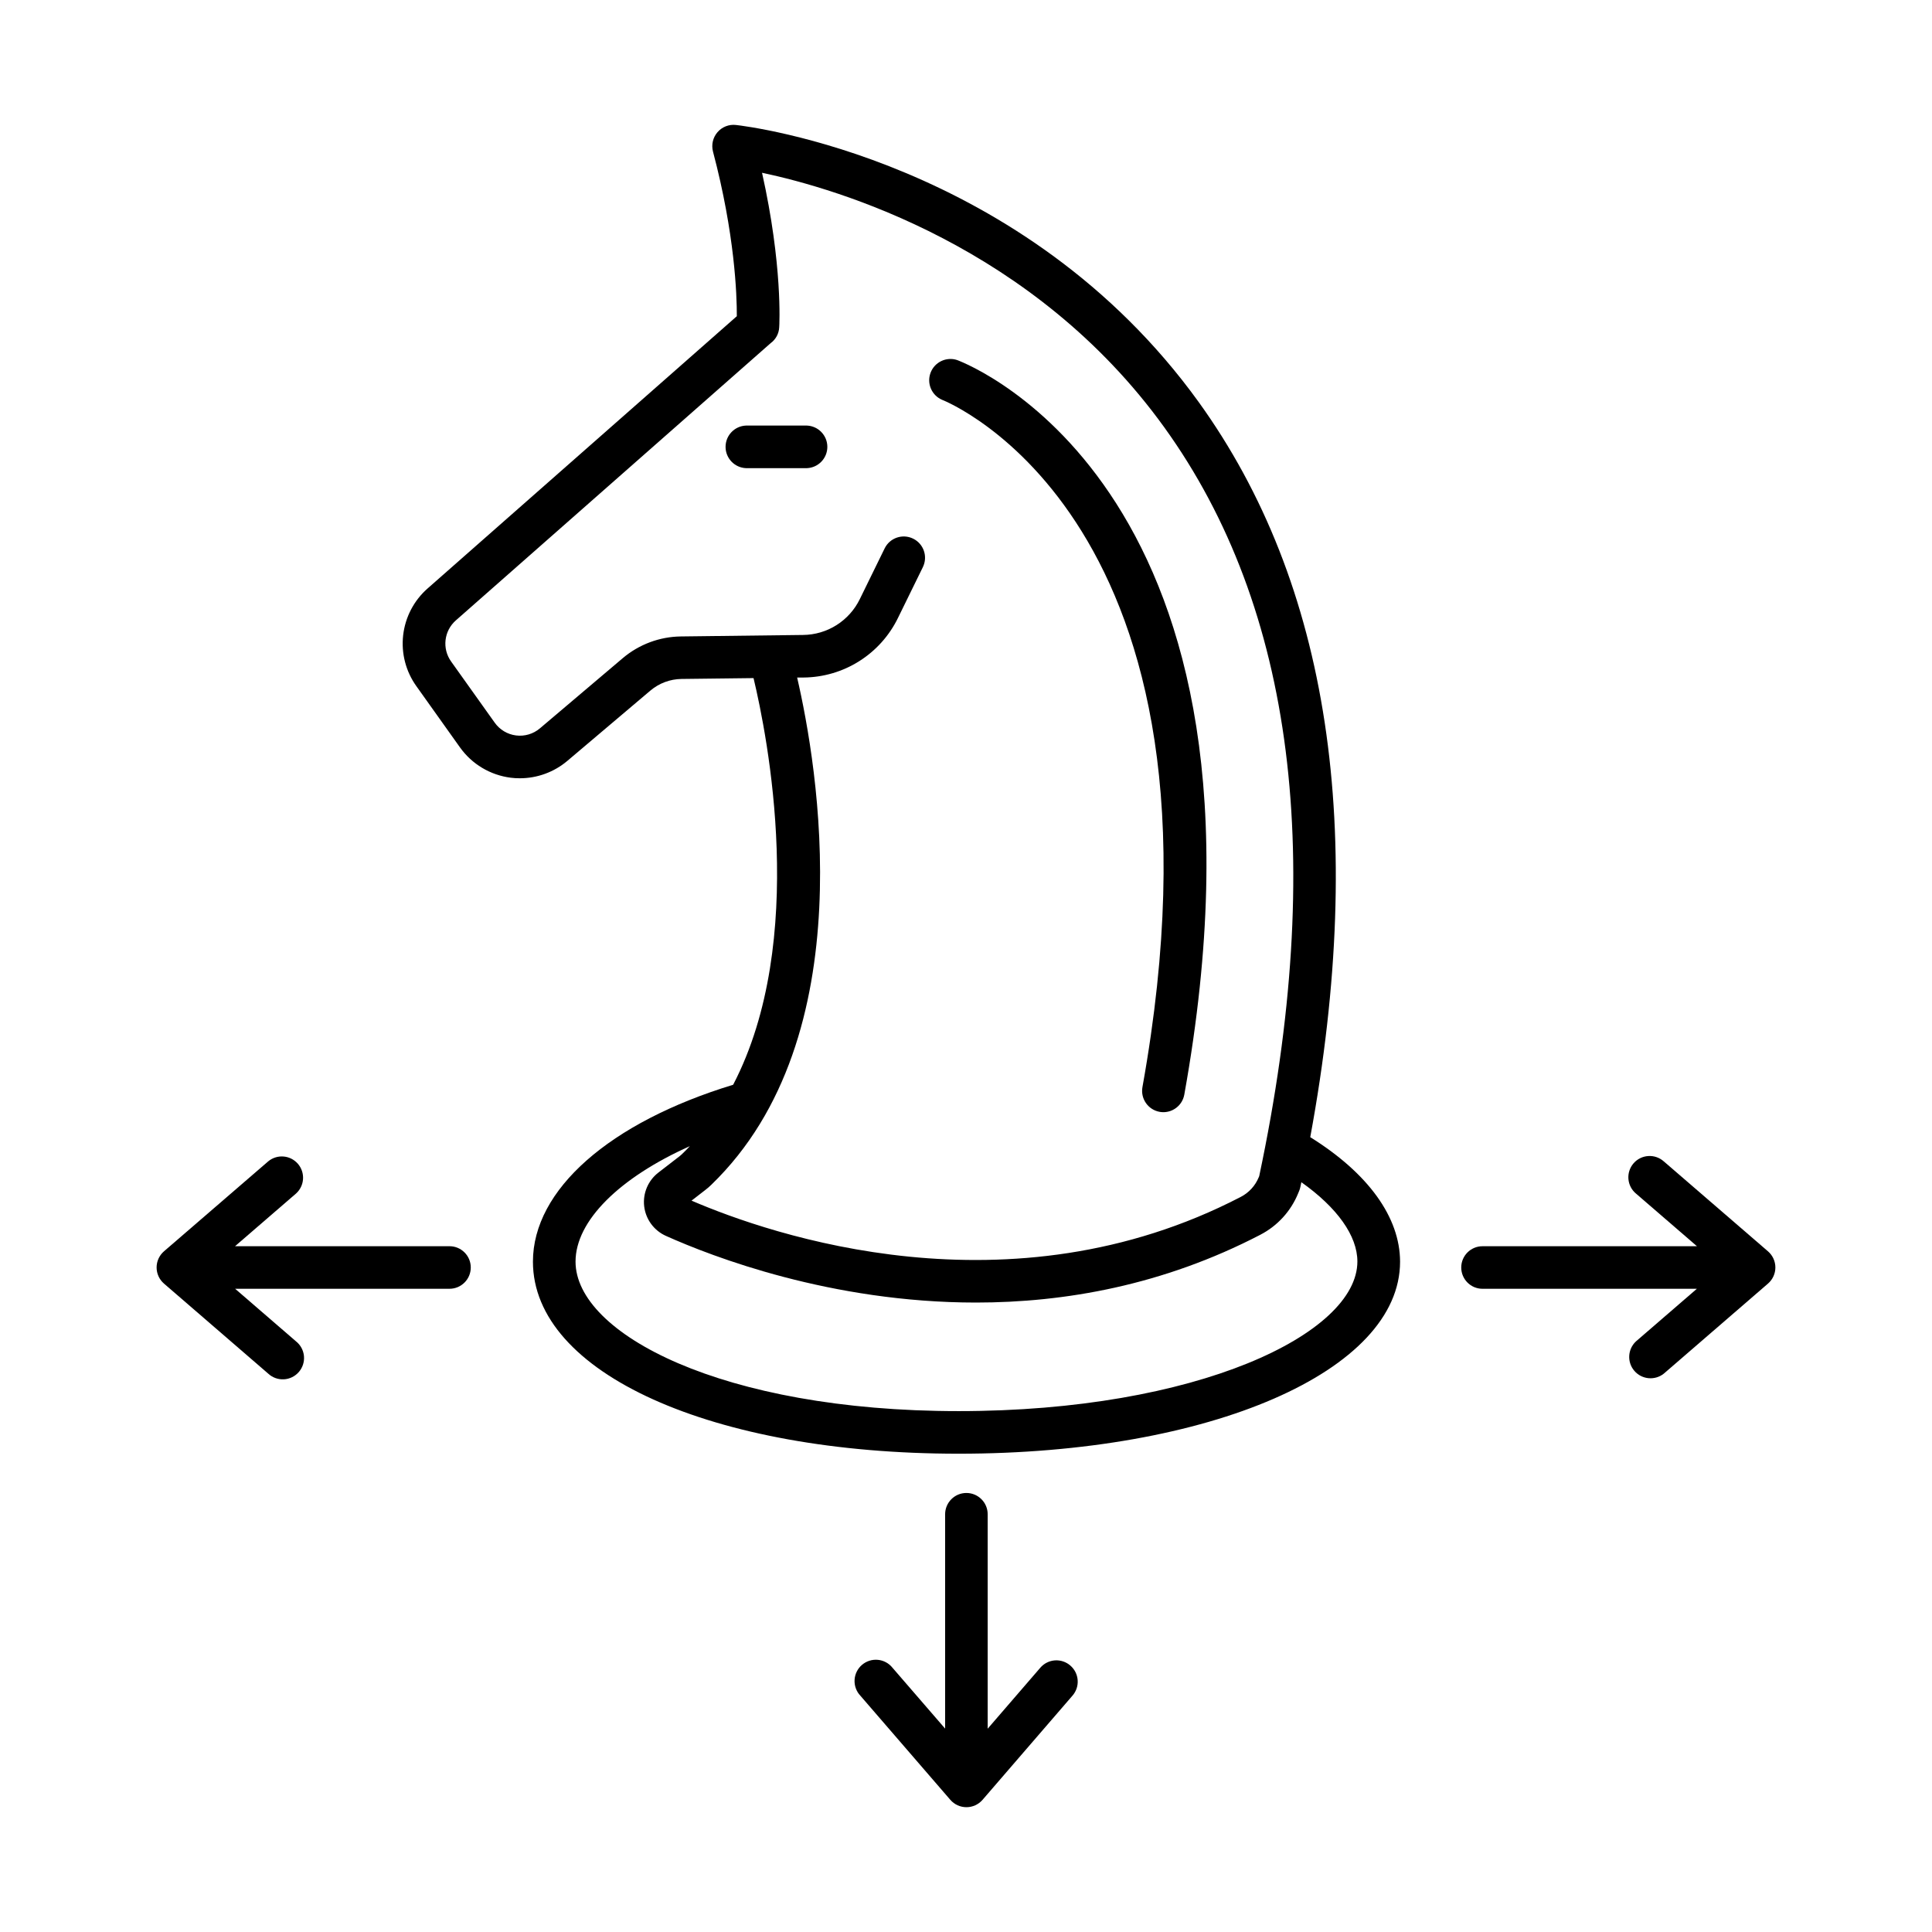
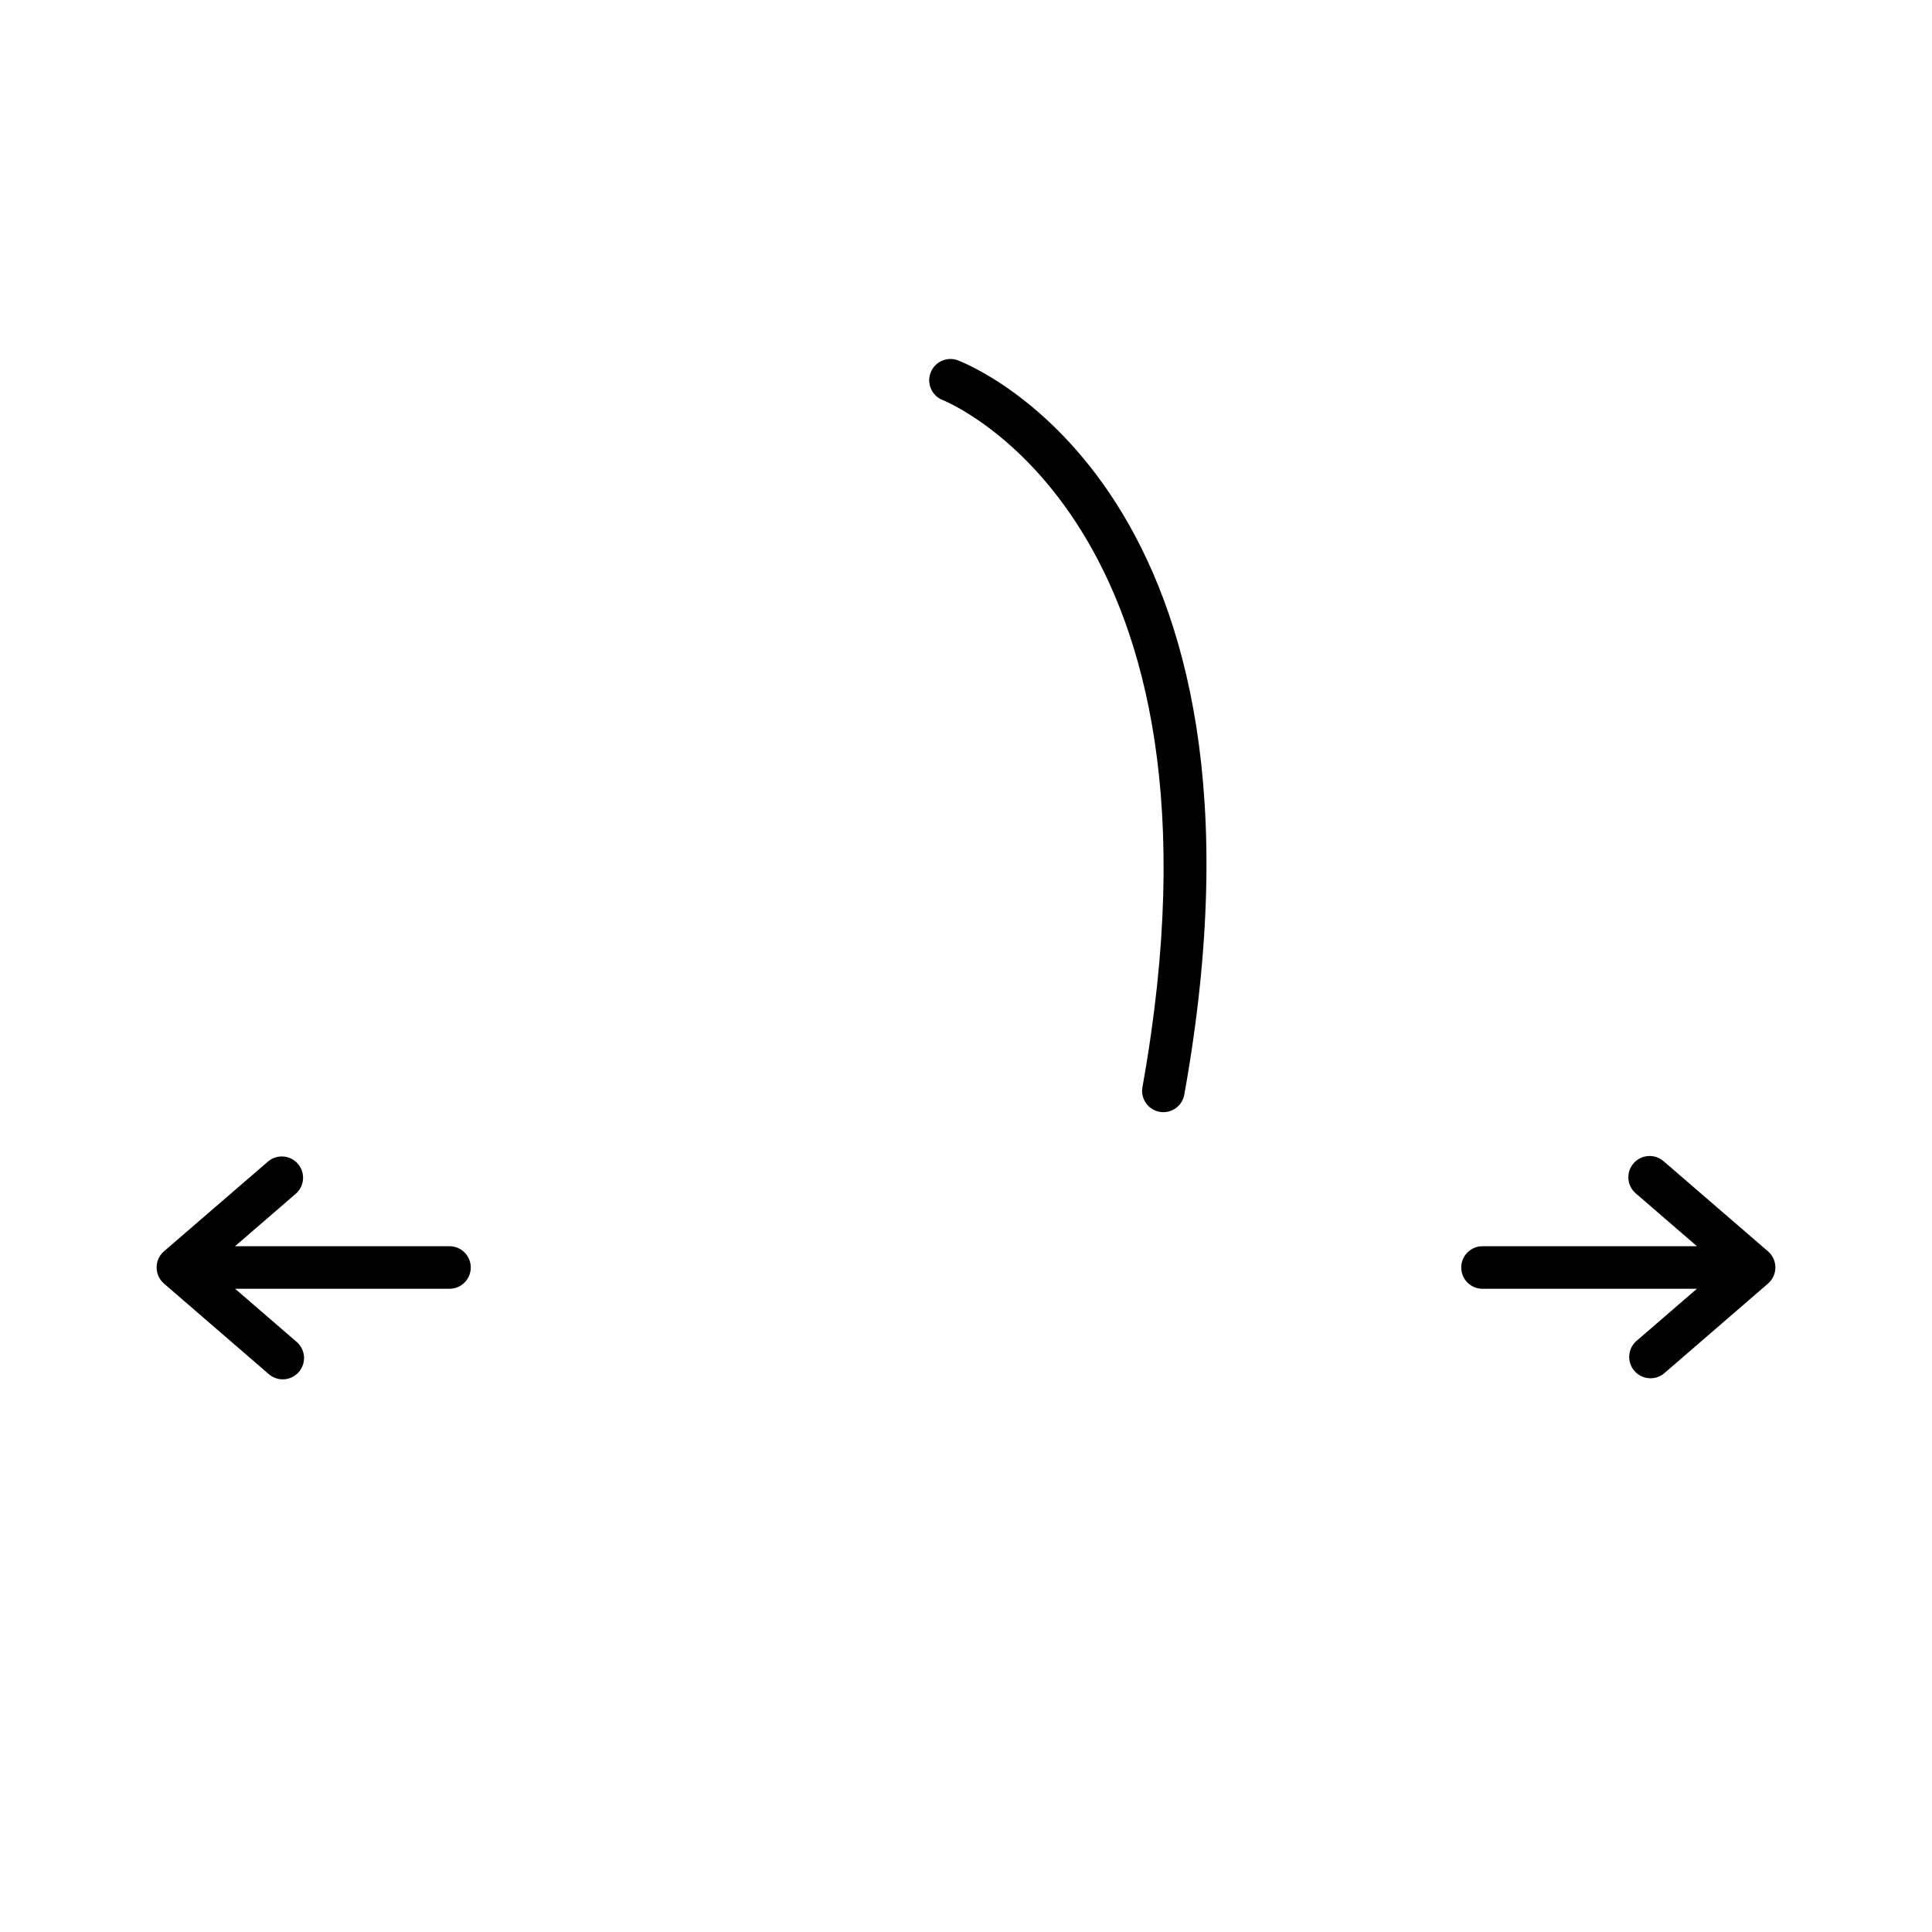
<svg xmlns="http://www.w3.org/2000/svg" fill="#000000" width="800px" height="800px" version="1.1" viewBox="144 144 512 512">
  <g>
-     <path d="m357.84 256.78h-16.148c-3.023 0.125-5.41 2.613-5.41 5.644 0 3.027 2.387 5.516 5.41 5.641h16.148c3.023-0.125 5.414-2.613 5.414-5.641 0-3.031-2.391-5.519-5.414-5.644z" />
    <path d="m393.7 249.97c0.809 0.305 80.066 31.91 53.059 182.13-0.547 3.066 1.488 6 4.555 6.551 0.328 0.059 0.656 0.09 0.984 0.09 2.731-0.004 5.066-1.957 5.551-4.644 28.652-159.41-56.559-193.32-60.203-194.68h0.004c-2.879-0.949-5.988 0.547-7.047 3.387-1.059 2.836 0.316 6.004 3.109 7.172z" />
-     <path d="m491.23 445.36c14.996-81.258 5.078-146.75-29.578-194.83-46.375-64.227-119.51-73.062-122.6-73.406-1.855-0.223-3.703 0.5-4.918 1.918-1.215 1.414-1.656 3.328-1.184 5.129 5.785 21.863 6.336 37.934 6.316 43.629l-81.957 72.156c-3.617 3.184-5.922 7.598-6.469 12.387-0.547 4.789 0.707 9.609 3.519 13.523l11.543 16.207c3.164 4.438 8.043 7.348 13.449 8.031 0.797 0.102 1.598 0.152 2.402 0.145 4.613 0.004 9.082-1.633 12.605-4.613l21.992-18.617c2.309-1.957 5.227-3.051 8.254-3.09l19.09-0.227c3.66 15.262 14.484 69.539-5.402 107.77-32.785 9.988-53.059 27.828-53.059 46.879 0 29.52 47.438 50.895 112.79 50.895 66.707 0 117.01-21.875 117.01-50.895-0.027-11.773-8.441-23.422-23.801-32.988zm-135.98-121.81h1.711c5.231-0.047 10.344-1.551 14.766-4.348 4.418-2.793 7.973-6.769 10.258-11.473l6.582-13.43v-0.004c1.371-2.797 0.219-6.176-2.578-7.547s-6.176-0.219-7.547 2.578l-6.582 13.441c-1.375 2.824-3.512 5.211-6.168 6.891-2.656 1.68-5.727 2.582-8.867 2.613l-32.383 0.395h-0.004c-5.652 0.07-11.105 2.109-15.418 5.766l-21.941 18.59c-1.75 1.484-4.043 2.168-6.32 1.879-2.277-0.285-4.328-1.516-5.656-3.387l-11.551-16.207c-2.445-3.418-1.902-8.129 1.258-10.902l83.453-73.496v0.004c1.332-0.984 2.152-2.512 2.234-4.164 0.051-0.727 0.926-16.461-4.547-40.965 19.938 4.223 72.02 19.434 106.64 67.523 34.441 47.824 42.863 114.57 25.113 198.39l-0.129 0.305c-0.922 2.242-2.613 4.086-4.769 5.195-61.285 31.832-124.45 10.055-145.54 0.984l3.699-2.863h-0.004c0.535-0.41 1.047-0.848 1.527-1.32 40.648-39.25 28.082-111.46 22.762-134.45zm42.773 194.41c-62.699 0-101.5-20.566-101.5-39.617 0-10.824 11.66-22.258 30.297-30.602-0.688 0.738-1.398 1.457-2.137 2.164-0.18 0.176-0.371 0.34-0.57 0.492l-5.598 4.32c-2.758 2.109-4.203 5.516-3.801 8.965 0.406 3.449 2.598 6.43 5.769 7.844 12.262 5.5 43.75 17.664 82.156 17.664 23.488 0 49.562-4.555 75.383-17.977v-0.004c4.527-2.348 8.07-6.231 9.996-10.953l0.324-0.789v0.004c0.121-0.32 0.219-0.648 0.285-0.984 0.09-0.395 0.156-0.789 0.246-1.191 9.496 6.731 14.848 14.211 14.848 21.008 0 19.168-42.488 39.656-105.7 39.656z" />
-     <path d="m427.64 585.38c-1.133-0.98-2.606-1.469-4.102-1.359-1.492 0.113-2.879 0.816-3.852 1.953l-13.941 16.148v-56.828c0-3.113-2.523-5.641-5.641-5.641-3.113 0-5.637 2.527-5.637 5.641v56.805l-13.945-16.125c-0.957-1.203-2.363-1.961-3.891-2.102-1.531-0.141-3.051 0.348-4.215 1.352-1.16 1.004-1.863 2.438-1.945 3.973-0.082 1.531 0.461 3.035 1.512 4.156l23.863 27.621c1.07 1.238 2.629 1.953 4.269 1.953 1.641 0 3.195-0.715 4.269-1.953l23.844-27.621c0.984-1.133 1.477-2.613 1.363-4.109-0.109-1.496-0.812-2.887-1.953-3.863z" />
    <path d="m612.54 475.62-27.621-23.844v0.004c-1.129-1.008-2.613-1.52-4.121-1.418-1.512 0.098-2.918 0.797-3.902 1.945-0.988 1.145-1.473 2.637-1.348 4.144 0.125 1.508 0.848 2.902 2.012 3.867l16.148 13.941-56.828 0.004c-3.113 0-5.637 2.523-5.637 5.637 0 3.113 2.523 5.641 5.637 5.641h56.805l-16.137 13.941c-2.215 2.07-2.402 5.523-0.418 7.82 1.984 2.297 5.43 2.613 7.801 0.723l27.609-23.863c1.238-1.074 1.953-2.633 1.953-4.269 0-1.641-0.715-3.199-1.953-4.273z" />
    <path d="m263.11 474.26h-56.824l16.145-13.945c2.297-2.047 2.527-5.555 0.52-7.887-2.008-2.332-5.516-2.621-7.879-0.652l-27.621 23.84c-1.238 1.074-1.949 2.633-1.949 4.273 0 1.637 0.711 3.195 1.949 4.269l27.621 23.863c1.121 1.047 2.625 1.594 4.156 1.512 1.535-0.082 2.969-0.785 3.973-1.949 1.004-1.16 1.492-2.68 1.352-4.211-0.141-1.531-0.898-2.934-2.102-3.894l-16.137-13.941h56.809c3.113 0 5.637-2.527 5.637-5.641 0-3.113-2.523-5.637-5.637-5.637z" />
  </g>
</svg>